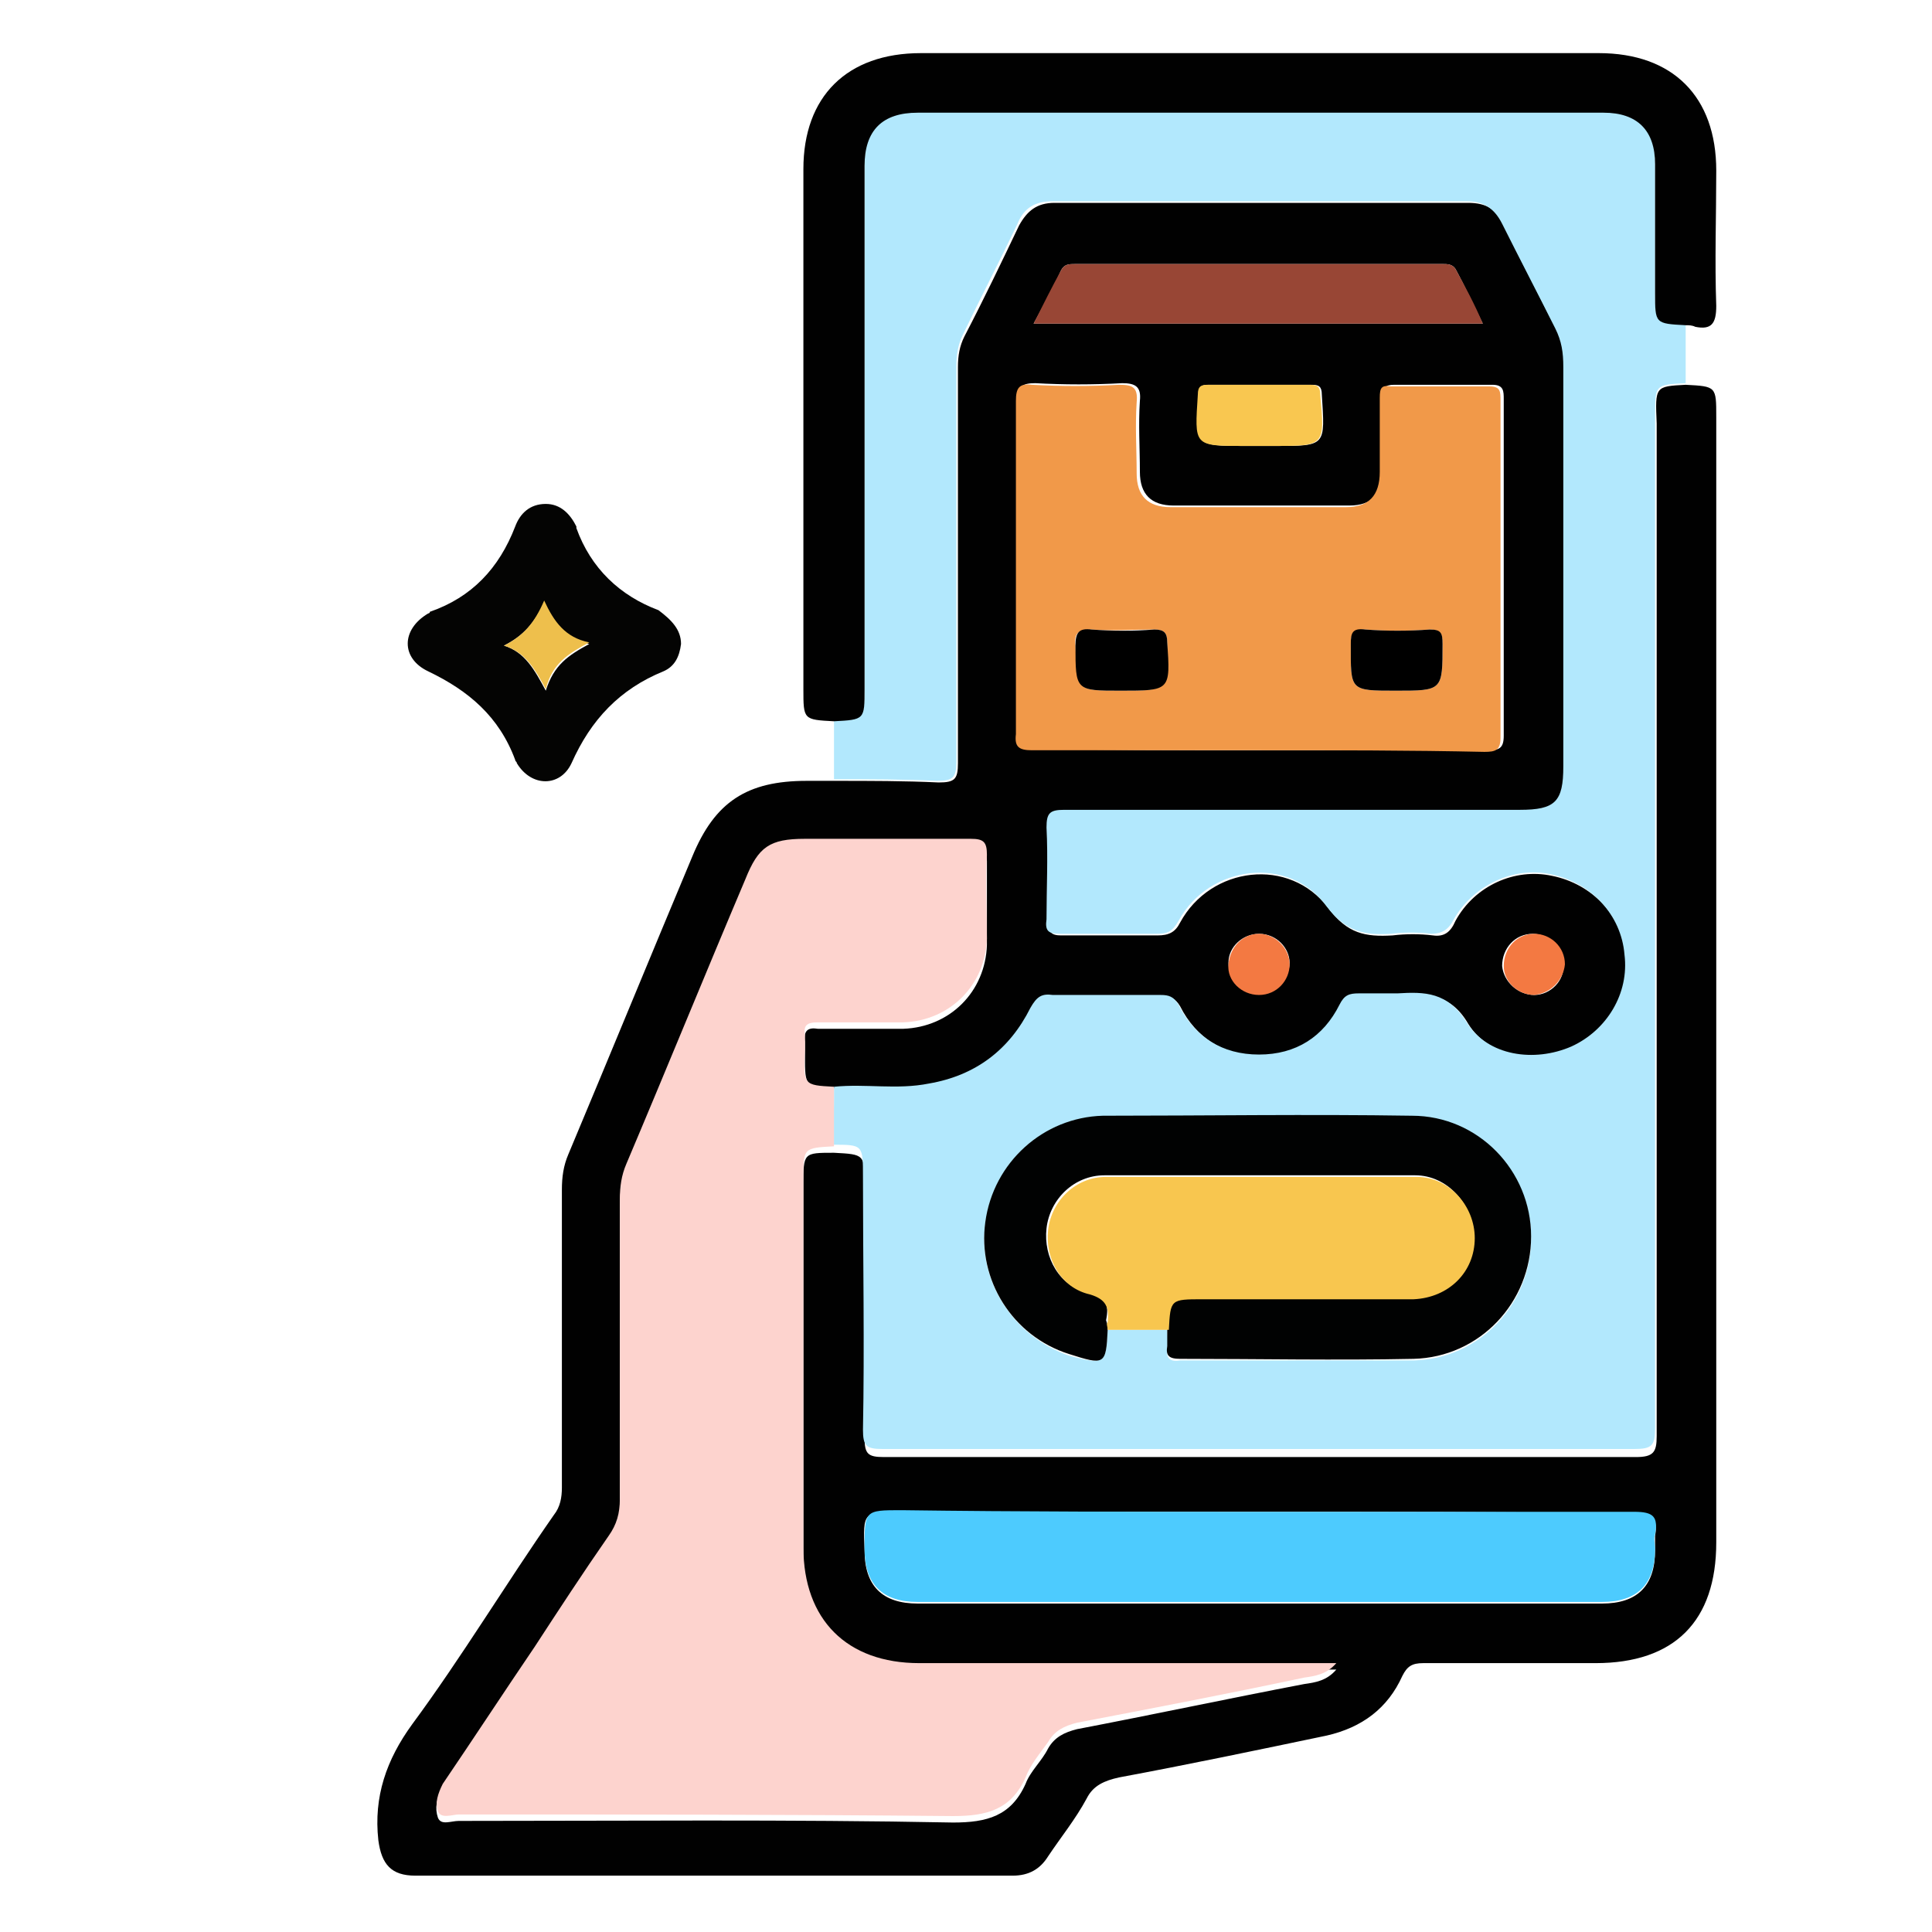
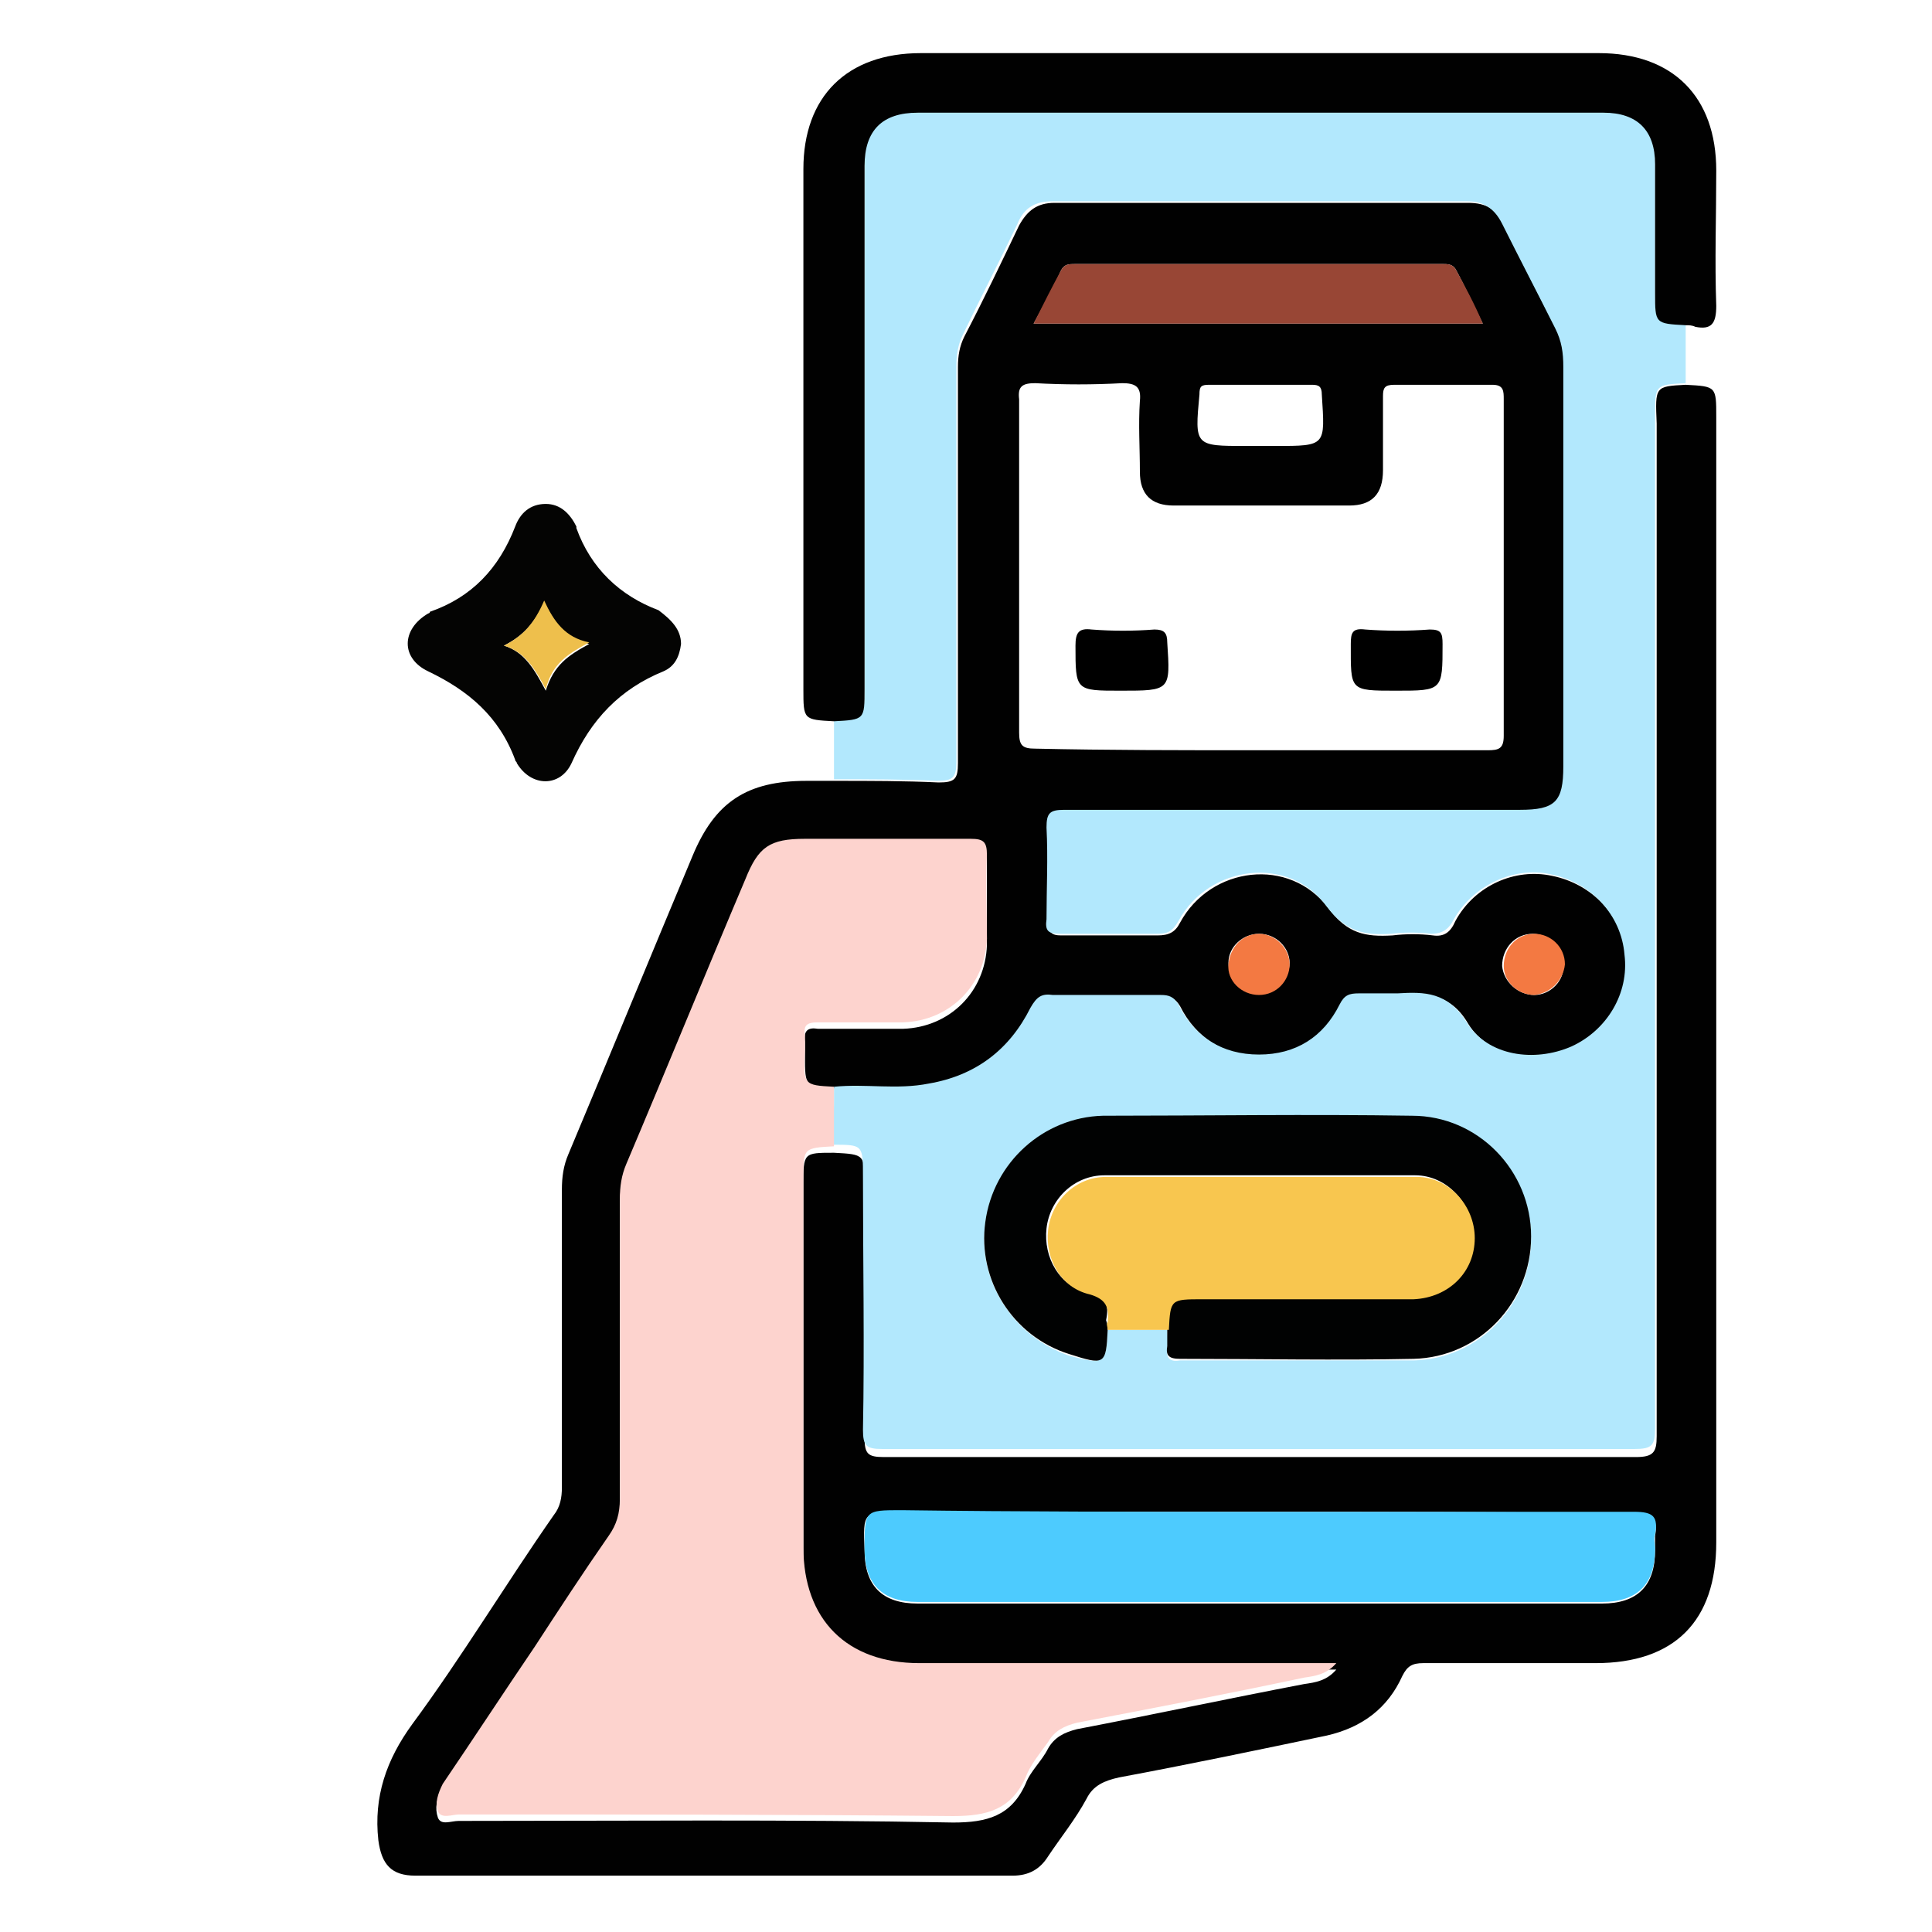
<svg xmlns="http://www.w3.org/2000/svg" version="1.1" id="Layer_1" x="0px" y="0px" viewBox="0 0 120 120" style="enable-background:new 0 0 120 120;" xml:space="preserve">
  <style type="text/css">
	.st0{fill:url(#SVGID_1_);}
	.st1{fill:url(#SVGID_2_);}
	.st2{fill:url(#SVGID_3_);}
	.st3{fill:url(#SVGID_4_);}
	.st4{fill:#14002B;}
	.st5{fill:url(#SVGID_5_);}
	.st6{fill:url(#SVGID_6_);}
	.st7{fill:url(#SVGID_7_);}
	.st8{fill:#FEDE00;}
	.st9{fill:#5B5C5F;}
	.st10{fill:#222222;}
	.st11{fill:#3BB2E2;}
	.st12{fill:#4FC5F4;}
	.st13{fill:#FEA901;}
	.st14{fill:#CED2D3;}
	.st15{fill:#EFEFEF;}
	.st16{fill:#020202;}
	.st17{fill:#F6F1EF;}
	.st18{fill:#030304;}
	.st19{fill:#E4E0E4;}
	.st20{fill:#E2DEE2;}
	.st21{fill:#070707;}
	.st22{fill:#548FD3;}
	.st23{fill:#1473C8;}
	.st24{fill:#34BAC5;}
	.st25{fill:#20A6B3;}
	.st26{fill:#FBA52F;}
	.st27{fill:#F88824;}
	.st28{fill:#FDE165;}
	.st29{fill:#FCD230;}
	.st30{fill:#FEE9CB;}
	.st31{fill:#FDA731;}
	.st32{fill:#030302;}
	.st33{fill:#FEFEFE;}
	.st34{fill:#FCFCFC;}
	.st35{fill:#040302;}
	.st36{fill:#040201;}
	.st37{fill:#040301;}
	.st38{fill:#FBFBFB;}
	.st39{fill:#FBA630;}
	.st40{fill:#040404;}
	.st41{fill:#84BA40;}
	.st42{fill:#E8AD48;}
	.st43{fill:#0092B8;}
	.st44{fill:#050505;}
	.st45{fill:#080808;}
	.st46{fill:#030201;}
	.st47{fill:#F6C8A7;}
	.st48{fill:#E7AC47;}
	.st49{fill:#AF792C;}
	.st50{fill:#010101;}
	.st51{fill:#B2E8FD;}
	.st52{fill:#040403;}
	.st53{fill:#FDD3CE;}
	.st54{fill:#F19949;}
	.st55{fill:#4DCBFE;}
	.st56{fill:#984635;}
	.st57{fill:#F9C750;}
	.st58{fill:#F37942;}
	.st59{fill:#010202;}
	.st60{fill:#F8C64F;}
	.st61{fill:#EEBF4C;}
	.st62{fill:#FE0159;}
	.st63{fill:#FE5B5B;}
	.st64{fill:#1D4659;}
	.st65{fill:#285D77;}
</style>
  <path class="st50" d="M104.7,23.9c1.9,0.1,1.9,0.1,1.9,2c0,23.3,0,46.6,0,69.9c0,4.9-2.6,7.5-7.5,7.5c-3.6,0-7.2,0-10.7,0  c-0.7,0-1,0.2-1.3,0.8c-0.9,2-2.5,3.2-4.7,3.7c-4.3,0.9-8.6,1.8-12.9,2.6c-0.9,0.2-1.6,0.5-2,1.3c-0.7,1.3-1.6,2.4-2.4,3.6  c-0.5,0.8-1.2,1.2-2.2,1.2c-12.4,0-24.7,0-37.1,0c-1.5,0-2.1-0.7-2.3-2.2c-0.3-2.7,0.5-5,2.1-7.2c3.1-4.2,5.8-8.7,8.8-13  c0.4-0.5,0.5-1.1,0.5-1.7c0-6.2,0-12.4,0-18.5c0-0.8,0.1-1.5,0.4-2.2c2.6-6.2,5.1-12.3,7.7-18.5c1.4-3.4,3.4-4.7,7.1-4.7  c0.6,0,1.2,0,1.8,0c2.1,0,4.3,0,6.4,0.1c1,0,1.2-0.2,1.2-1.2c0-8.2,0-16.4,0-24.6c0-0.7,0.1-1.3,0.4-1.9c1.2-2.3,2.3-4.6,3.4-6.9  c0.5-0.9,1.1-1.4,2.2-1.4c8.6,0,17.2,0,25.7,0c1.1,0,1.8,0.4,2.2,1.4c1.1,2.2,2.2,4.4,3.3,6.5c0.4,0.8,0.5,1.5,0.5,2.4  c0,8.3,0,16.5,0,24.8c0,2.2-0.5,2.7-2.7,2.7c-9.4,0-18.9,0-28.3,0c-0.9,0-1.1,0.2-1.1,1.1c0.1,1.9,0.1,3.8,0,5.7  c0,0.7,0.2,0.9,0.8,0.9c2,0,4,0,6,0c0.7,0,1.1-0.2,1.4-0.8c1.9-3.5,6.8-4.1,9.2-0.9c1.2,1.6,2.3,1.8,4,1.7c0.8-0.1,1.7-0.1,2.5,0  c0.7,0.1,1.1-0.2,1.4-0.9c1.2-2.2,3.7-3.3,6-2.8c2.5,0.5,4.4,2.5,4.6,5c0.2,2.4-1.1,4.7-3.3,5.7c-2.3,1-5.2,0.6-6.5-1.5  c-1.1-1.9-2.6-1.9-4.3-1.8c-0.8,0-1.6,0-2.4,0c-0.6,0-0.9,0.1-1.2,0.7c-1,2-2.8,3.1-5,3.1s-4-1.1-5-3.1c-0.3-0.5-0.6-0.6-1.1-0.6  c-2.2,0-4.5,0-6.7,0c-0.7,0-1.1,0.2-1.4,0.8c-1.3,2.6-3.4,4.1-6.3,4.7c-2,0.4-3.9,0-5.9,0.2c-1.9-0.1-1.9-0.1-1.9-2  c0-0.3,0-0.6,0-0.9c-0.1-0.7,0.2-0.9,0.8-0.8c1.8,0,3.5,0,5.3,0c2.9-0.1,5.1-2.3,5.2-5.2c0-1.7,0-3.5,0-5.2c0-0.8-0.2-1-1-1  c-3.4,0-6.9,0-10.3,0c-2.2,0-2.8,0.4-3.7,2.5c-2.5,5.9-4.9,11.8-7.4,17.7c-0.3,0.7-0.4,1.4-0.4,2.2c0,6.2,0,12.4,0,18.6  c0,0.9-0.2,1.6-0.7,2.3c-1.6,2.3-3.1,4.6-4.6,6.9c-1.9,2.8-3.8,5.7-5.7,8.5c-0.4,0.5-0.5,1.1-0.3,1.7c0.2,0.5,0.8,0.2,1.3,0.2  c10.2,0,20.5-0.1,30.7,0.1c2.1,0,3.6-0.4,4.5-2.4c0.3-0.8,1-1.4,1.4-2.2c0.4-0.7,1-1,1.8-1.2c4.7-0.9,9.4-1.9,14.1-2.8  c0.7-0.1,1.4-0.2,2-0.9c-0.6,0-0.9,0-1.3,0c-8.2,0-16.4,0-24.6,0c-4.5,0-7.2-2.7-7.2-7.2c0-7.6,0-15.3,0-22.9c0-2,0-2,1.9-2  c1.9,0.1,1.9,0.1,1.9,2c0,5.2,0,10.5,0,15.7c0,1,0.2,1.2,1.2,1.2c15.6,0,31.1,0,46.7,0c1.1,0,1.3-0.3,1.3-1.3c0-21,0-41.9,0-62.9  C102.8,24,102.8,24,104.7,23.9z M78.2,46.6c4.7,0,9.4,0,14.2,0c0.7,0,1-0.1,1-0.9c0-7,0-13.9,0-20.9c0-0.5,0-0.9-0.7-0.9  c-2,0-4.1,0-6.1,0c-0.6,0-0.7,0.2-0.7,0.7c0,1.5,0,3.1,0,4.6c0,1.5-0.7,2.2-2.1,2.2c-3.6,0-7.2,0-10.9,0c-1.4,0-2.1-0.7-2.1-2.1  c0-1.5-0.1-2.9,0-4.4c0.1-0.9-0.3-1.1-1.1-1.1c-1.8,0.1-3.6,0.1-5.4,0c-0.8,0-1.1,0.2-1,1c0,6.9,0,13.8,0,20.7c0,0.8,0.2,1,1,1  C68.8,46.6,73.5,46.6,78.2,46.6z M78.3,93.9c-7.4,0-14.9,0-22.3,0c-2.4,0-2.4,0-2.3,2.4c0,2.2,1.1,3.3,3.3,3.3c14.2,0,28.4,0,42.5,0  c2.2,0,3.3-1.1,3.3-3.3c0-0.3,0-0.6,0-0.9c0.2-1.1-0.2-1.4-1.3-1.4C93.7,93.9,86,93.9,78.3,93.9z M92.1,20.1  c-0.6-1.2-1.1-2.3-1.7-3.4c-0.2-0.3-0.5-0.3-0.8-0.3c-7.6,0-15.2,0-22.8,0c-0.4,0-0.7,0-0.9,0.4c-0.5,1.1-1.1,2.2-1.7,3.3  C73.6,20.1,82.8,20.1,92.1,20.1z M78.1,27.7c0.4,0,0.7,0,1.1,0c3.2,0,3.1,0,2.9-3.2c0-0.5-0.2-0.6-0.6-0.6c-2.1,0-4.2,0-6.4,0  c-0.5,0-0.6,0.1-0.6,0.6c-0.3,3.2-0.3,3.2,2.9,3.2C77.6,27.7,77.8,27.7,78.1,27.7z M78.2,58c-1,0-1.9,0.8-1.9,1.8  c0,1.1,0.9,2,1.9,1.9c1,0,1.9-0.9,1.9-1.9C80.1,58.9,79.3,58,78.2,58z M95.3,61.8c1,0,1.9-0.9,1.8-1.9c0-1-0.9-1.9-1.9-1.9  c-1.1,0-1.9,0.9-1.9,2C93.4,61,94.3,61.8,95.3,61.8z" />
  <path class="st51" d="M51.8,67.5c2-0.2,3.9,0.2,5.9-0.2c2.9-0.5,5-2.1,6.3-4.7c0.4-0.7,0.7-0.9,1.4-0.8c2.2,0,4.5,0,6.7,0  c0.5,0,0.8,0.1,1.1,0.6c1,2,2.7,3.1,5,3.1s4-1.1,5-3.1c0.3-0.6,0.6-0.7,1.2-0.7c0.8,0,1.6,0,2.4,0c1.7-0.1,3.1-0.1,4.3,1.8  c1.3,2.1,4.2,2.5,6.5,1.5c2.2-1,3.6-3.3,3.3-5.7c-0.2-2.5-2.1-4.5-4.6-5c-2.3-0.5-4.8,0.7-6,2.8c-0.3,0.6-0.7,0.9-1.4,0.9  c-0.8-0.1-1.7-0.1-2.5,0c-1.6,0.1-2.8-0.1-4-1.7c-2.3-3.2-7.3-2.6-9.2,0.9c-0.4,0.7-0.7,0.8-1.4,0.8c-2,0-4,0-6,0  c-0.7,0-0.9-0.2-0.8-0.9c0-1.9,0.1-3.8,0-5.7c0-0.9,0.2-1.1,1.1-1.1c9.4,0,18.9,0,28.3,0c2.2,0,2.7-0.5,2.7-2.7c0-8.3,0-16.5,0-24.8  c0-0.9-0.1-1.6-0.5-2.4c-1.1-2.2-2.2-4.3-3.3-6.5c-0.5-1-1.2-1.4-2.2-1.4c-8.6,0-17.2,0-25.7,0c-1.1,0-1.8,0.4-2.2,1.4  c-1.1,2.3-2.3,4.6-3.4,6.9c-0.3,0.6-0.4,1.3-0.4,1.9c0,8.2,0,16.4,0,24.6c0,1-0.2,1.2-1.2,1.2c-2.1-0.1-4.2-0.1-6.4-0.1  c0-1.2,0-2.5,0-3.7c1.9-0.1,1.9-0.1,1.9-2c0-10.8,0-21.6,0-32.5c0-2.3,1.1-3.3,3.3-3.3c14.2,0,28.4,0,42.6,0c2.1,0,3.2,1.1,3.2,3.2  c0,2.7,0,5.4,0,8c0,1.9,0,1.9,1.9,2c0,1.2,0,2.5,0,3.7c-1.9,0.1-1.9,0.1-1.9,2c0,21,0,41.9,0,62.9c0,1.1-0.2,1.3-1.3,1.3  c-15.6,0-31.1,0-46.7,0c-1,0-1.2-0.2-1.2-1.2c0.1-5.2,0-10.5,0-15.7c0-2,0-2-1.9-2C51.8,70,51.8,68.7,51.8,67.5z M68.8,82.6  c1.2,0,2.5,0,3.7,0c0,0.4,0.1,0.7,0,1.1c-0.1,0.7,0.2,0.9,0.8,0.8c4.8,0,9.7,0,14.5,0c4.1-0.1,7.3-3.5,7.3-7.6  c0-4.1-3.3-7.5-7.4-7.5c-6.4-0.1-12.8,0-19.2,0c-3.7,0-6.8,2.8-7.3,6.6c-0.5,3.5,1.7,7,5.2,8.2C68.6,84.8,68.7,84.7,68.8,82.6z" />
  <path class="st50" d="M104.7,20.2c-1.9-0.1-1.9-0.1-1.9-2c0-2.7,0-5.4,0-8c0-2.1-1.1-3.2-3.2-3.2c-14.2,0-28.4,0-42.6,0  c-2.2,0-3.3,1.1-3.3,3.3c0,10.8,0,21.6,0,32.5c0,1.9,0,1.9-1.9,2c-1.9-0.1-1.9-0.1-1.9-2c0-10.8,0-21.6,0-32.3  c0-4.5,2.7-7.2,7.3-7.2c14,0,28.1,0,42.1,0c4.6,0,7.3,2.7,7.3,7.3c0,2.8-0.1,5.6,0,8.4c0,1.1-0.3,1.5-1.3,1.3  C105.1,20.2,104.9,20.2,104.7,20.2z" />
  <path class="st52" d="M42.3,40c-0.1,0.8-0.4,1.4-1.1,1.7c-2.7,1.1-4.5,3-5.7,5.7c-0.7,1.5-2.5,1.5-3.4,0c0-0.1-0.1-0.1-0.1-0.2  c-1-2.7-2.9-4.3-5.4-5.5c-1.7-0.8-1.7-2.6,0-3.6c0,0,0.1,0,0.1-0.1c2.6-0.9,4.3-2.7,5.3-5.3c0.3-0.8,0.9-1.4,1.9-1.4  c0.9,0,1.5,0.6,1.9,1.4c0,0,0,0.1,0,0.1c0.9,2.5,2.7,4.2,5.1,5.1C41.7,38.5,42.3,39.1,42.3,40z M31.3,40.1c1.3,0.4,1.9,1.5,2.6,2.8  c0.5-1.6,1.4-2.2,2.7-2.9c-1.6-0.4-2.2-1.4-2.8-2.6C33.2,38.7,32.5,39.5,31.3,40.1z" />
  <path class="st53" d="M51.8,67.5c0,1.2,0,2.5,0,3.7c-1.9,0.1-1.9,0.1-1.9,2c0,7.6,0,15.3,0,22.9c0,4.5,2.7,7.2,7.2,7.2  c8.2,0,16.4,0,24.6,0c0.4,0,0.8,0,1.3,0c-0.6,0.7-1.3,0.8-2,0.9c-4.7,1-9.4,1.9-14.1,2.8c-0.8,0.2-1.4,0.5-1.8,1.2  c-0.5,0.7-1.1,1.4-1.4,2.2c-0.9,2-2.4,2.4-4.5,2.4c-10.2-0.1-20.5-0.1-30.7-0.1c-0.4,0-1.1,0.3-1.3-0.2c-0.2-0.5,0-1.1,0.3-1.7  c1.9-2.8,3.8-5.7,5.7-8.5c1.5-2.3,3-4.6,4.6-6.9c0.5-0.7,0.7-1.4,0.7-2.3c0-6.2,0-12.4,0-18.6c0-0.8,0.1-1.5,0.4-2.2  c2.5-5.9,4.9-11.8,7.4-17.7c0.8-2,1.5-2.5,3.7-2.5c3.4,0,6.9,0,10.3,0c0.8,0,1,0.2,1,1c-0.1,1.7,0,3.5,0,5.2  c-0.1,2.9-2.3,5.1-5.2,5.2c-1.8,0-3.5,0-5.3,0c-0.7,0-0.9,0.2-0.8,0.8c0,0.3,0,0.6,0,0.9C49.9,67.4,49.9,67.4,51.8,67.5z" />
-   <path class="st54" d="M78.2,46.6c-4.7,0-9.4,0-14.1,0c-0.8,0-1.1-0.2-1-1c0-6.9,0-13.8,0-20.7c0-0.8,0.2-1.1,1-1  c1.8,0.1,3.6,0.1,5.4,0c0.8,0,1.2,0.1,1.1,1.1c-0.1,1.5,0,2.9,0,4.4c0,1.4,0.7,2.1,2.1,2.1c3.6,0,7.2,0,10.9,0  c1.4,0,2.1-0.7,2.1-2.2c0-1.5,0-3.1,0-4.6c0-0.6,0.1-0.8,0.7-0.7c2,0,4.1,0,6.1,0c0.7,0,0.7,0.3,0.7,0.9c0,7,0,13.9,0,20.9  c0,0.8-0.3,0.9-1,0.9C87.6,46.6,82.9,46.6,78.2,46.6z M69.6,42.9c3,0,3,0,2.9-3c0-0.6-0.2-0.8-0.8-0.8c-1.3,0-2.6,0.1-3.9,0  c-0.8,0-1.1,0.2-1,1C66.9,42.9,66.8,42.9,69.6,42.9z M86.7,42.9c2.9,0,2.9,0,2.9-2.9c0-0.6-0.1-0.9-0.8-0.9c-1.3,0.1-2.7,0.1-4,0  c-0.8,0-0.9,0.3-0.9,0.9C83.9,42.9,83.8,42.9,86.7,42.9z" />
  <path class="st55" d="M78.3,93.9c7.7,0,15.4,0,23.2,0c1.2,0,1.5,0.3,1.3,1.4c-0.1,0.3,0,0.6,0,0.9c0,2.2-1.1,3.3-3.3,3.3  c-14.2,0-28.4,0-42.5,0c-2.2,0-3.3-1.1-3.3-3.3c0-2.4,0-2.4,2.3-2.4C63.4,93.9,70.9,93.9,78.3,93.9z" />
  <path class="st56" d="M92.1,20.1c-9.4,0-18.5,0-27.9,0c0.6-1.2,1.1-2.2,1.7-3.3c0.2-0.4,0.5-0.4,0.9-0.4c7.6,0,15.2,0,22.8,0  c0.3,0,0.6,0,0.8,0.3C91,17.8,91.6,18.9,92.1,20.1z" />
-   <path class="st57" d="M78.1,27.7c-0.3,0-0.5,0-0.8,0c-3.2,0-3.1,0-2.9-3.2c0-0.5,0.2-0.6,0.6-0.6c2.1,0,4.2,0,6.4,0  c0.5,0,0.6,0.2,0.6,0.6c0.3,3.2,0.3,3.2-2.9,3.2C78.8,27.7,78.5,27.7,78.1,27.7z" />
  <path class="st58" d="M78.2,58c1,0,1.9,0.9,1.9,1.9c0,1-0.8,1.9-1.9,1.9c-1.1,0-2-0.9-1.9-1.9C76.4,58.8,77.2,58,78.2,58z" />
  <path class="st58" d="M95.3,61.8c-1,0-1.9-0.8-1.9-1.8c0-1.1,0.8-2,1.9-2c1,0,1.9,0.8,1.9,1.9C97.1,60.9,96.3,61.7,95.3,61.8z" />
  <path class="st59" d="M68.8,82.6c-0.1,2.2-0.2,2.2-2.4,1.5c-3.5-1.1-5.7-4.6-5.2-8.2c0.5-3.7,3.6-6.5,7.3-6.6c6.4,0,12.8-0.1,19.2,0  c4.1,0,7.4,3.4,7.4,7.5c0,4.1-3.2,7.5-7.3,7.6c-4.8,0.1-9.7,0-14.5,0c-0.7,0-0.9-0.2-0.8-0.8c0-0.3,0-0.7,0-1.1  c0.1-1.9,0.1-1.9,2.1-1.9c4.4,0,8.7,0,13.1,0c2.1,0,3.8-1.7,3.8-3.8c0-2-1.6-3.8-3.6-3.8c-6.4,0-12.8,0-19.3,0  c-1.9,0-3.4,1.5-3.6,3.3c-0.2,1.8,0.8,3.6,2.6,4c1.1,0.3,1.3,0.7,1.1,1.7C68.8,82.3,68.8,82.4,68.8,82.6z" />
  <path class="st60" d="M68.8,82.6c0-0.2-0.1-0.3,0-0.5c0.1-0.9-0.1-1.4-1.1-1.7c-1.8-0.4-2.8-2.2-2.6-4c0.2-1.8,1.7-3.3,3.6-3.3  c6.4,0,12.8,0,19.3,0c2,0,3.6,1.8,3.6,3.8c0,2.1-1.6,3.7-3.8,3.8c-4.4,0-8.7,0-13.1,0c-2,0-2,0-2.1,1.9C71.3,82.6,70,82.6,68.8,82.6  z" />
  <path class="st61" d="M31.3,40.1c1.2-0.6,1.9-1.4,2.5-2.8c0.6,1.3,1.3,2.3,2.8,2.6c-1.3,0.7-2.3,1.3-2.7,2.9  C33.2,41.5,32.6,40.5,31.3,40.1z" />
  <path d="M69.6,42.9c-2.8,0-2.8,0-2.8-2.8c0-0.8,0.2-1.1,1-1c1.3,0.1,2.6,0.1,3.9,0c0.6,0,0.8,0.2,0.8,0.8  C72.7,42.9,72.7,42.9,69.6,42.9z" />
  <path d="M86.7,42.9c-2.9,0-2.8,0-2.8-2.9c0-0.7,0.1-1,0.9-0.9c1.3,0.1,2.7,0.1,4,0c0.7,0,0.8,0.2,0.8,0.9  C89.6,42.9,89.6,42.9,86.7,42.9z" />
</svg>